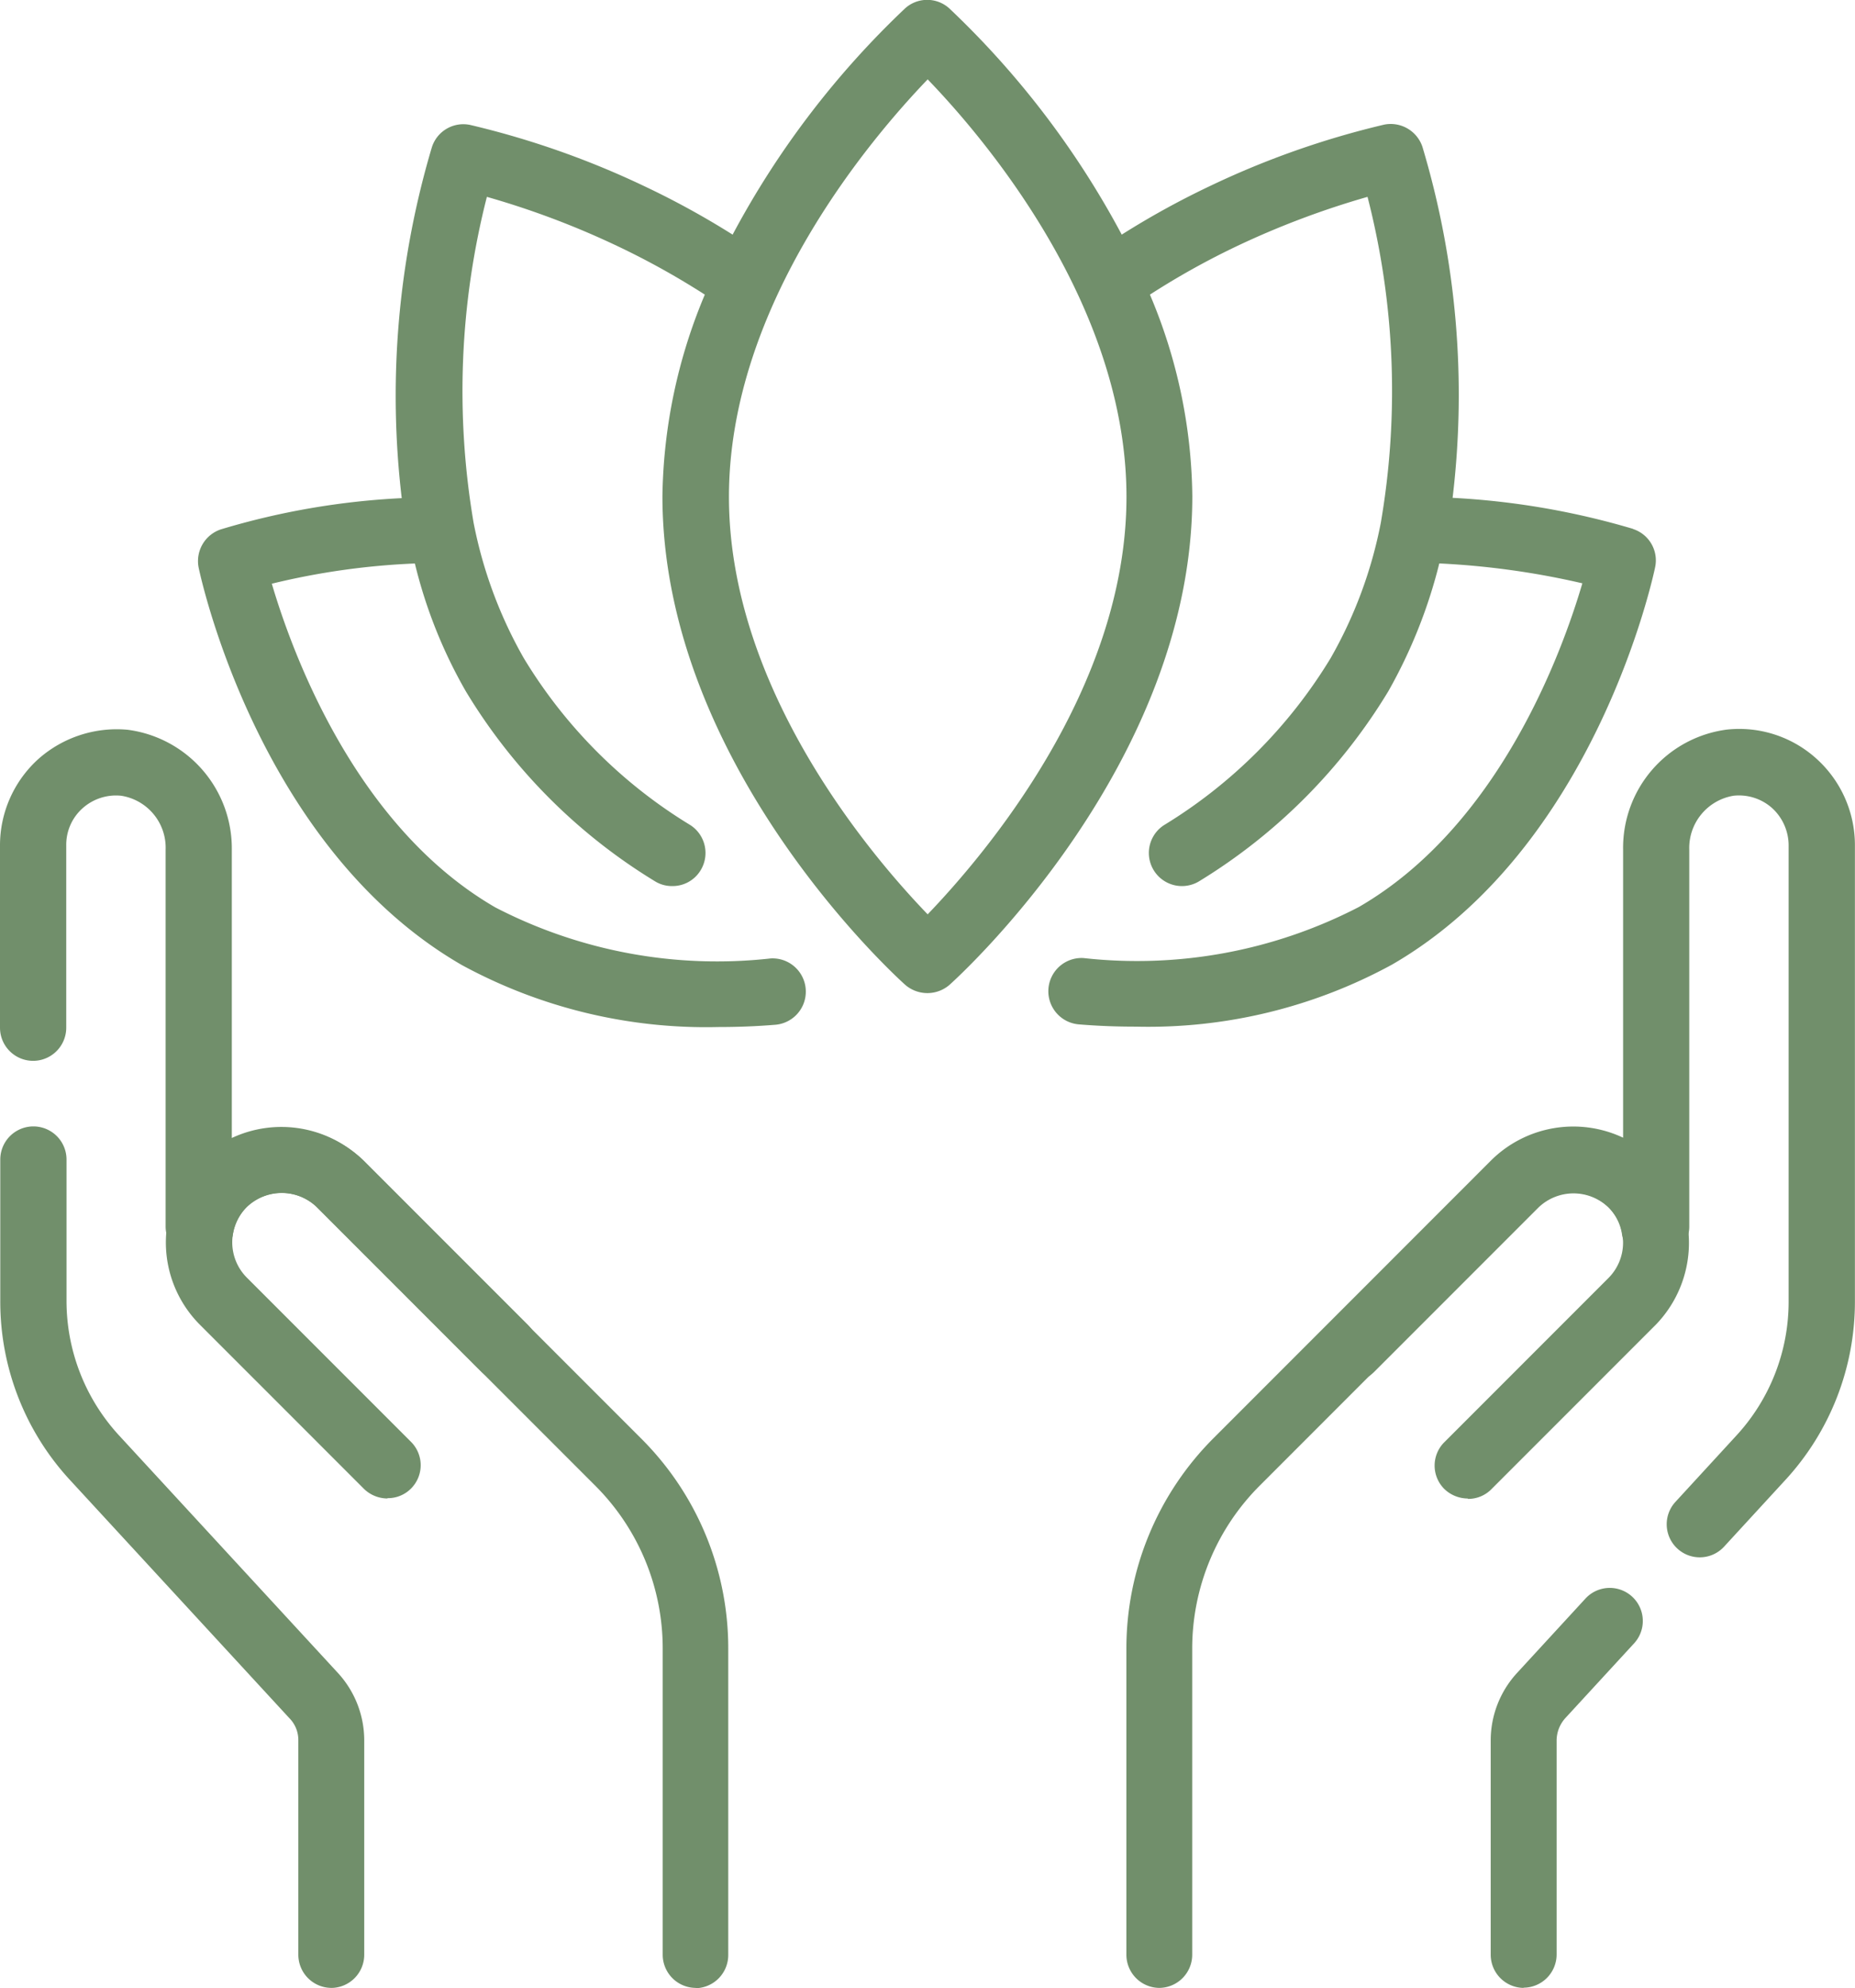
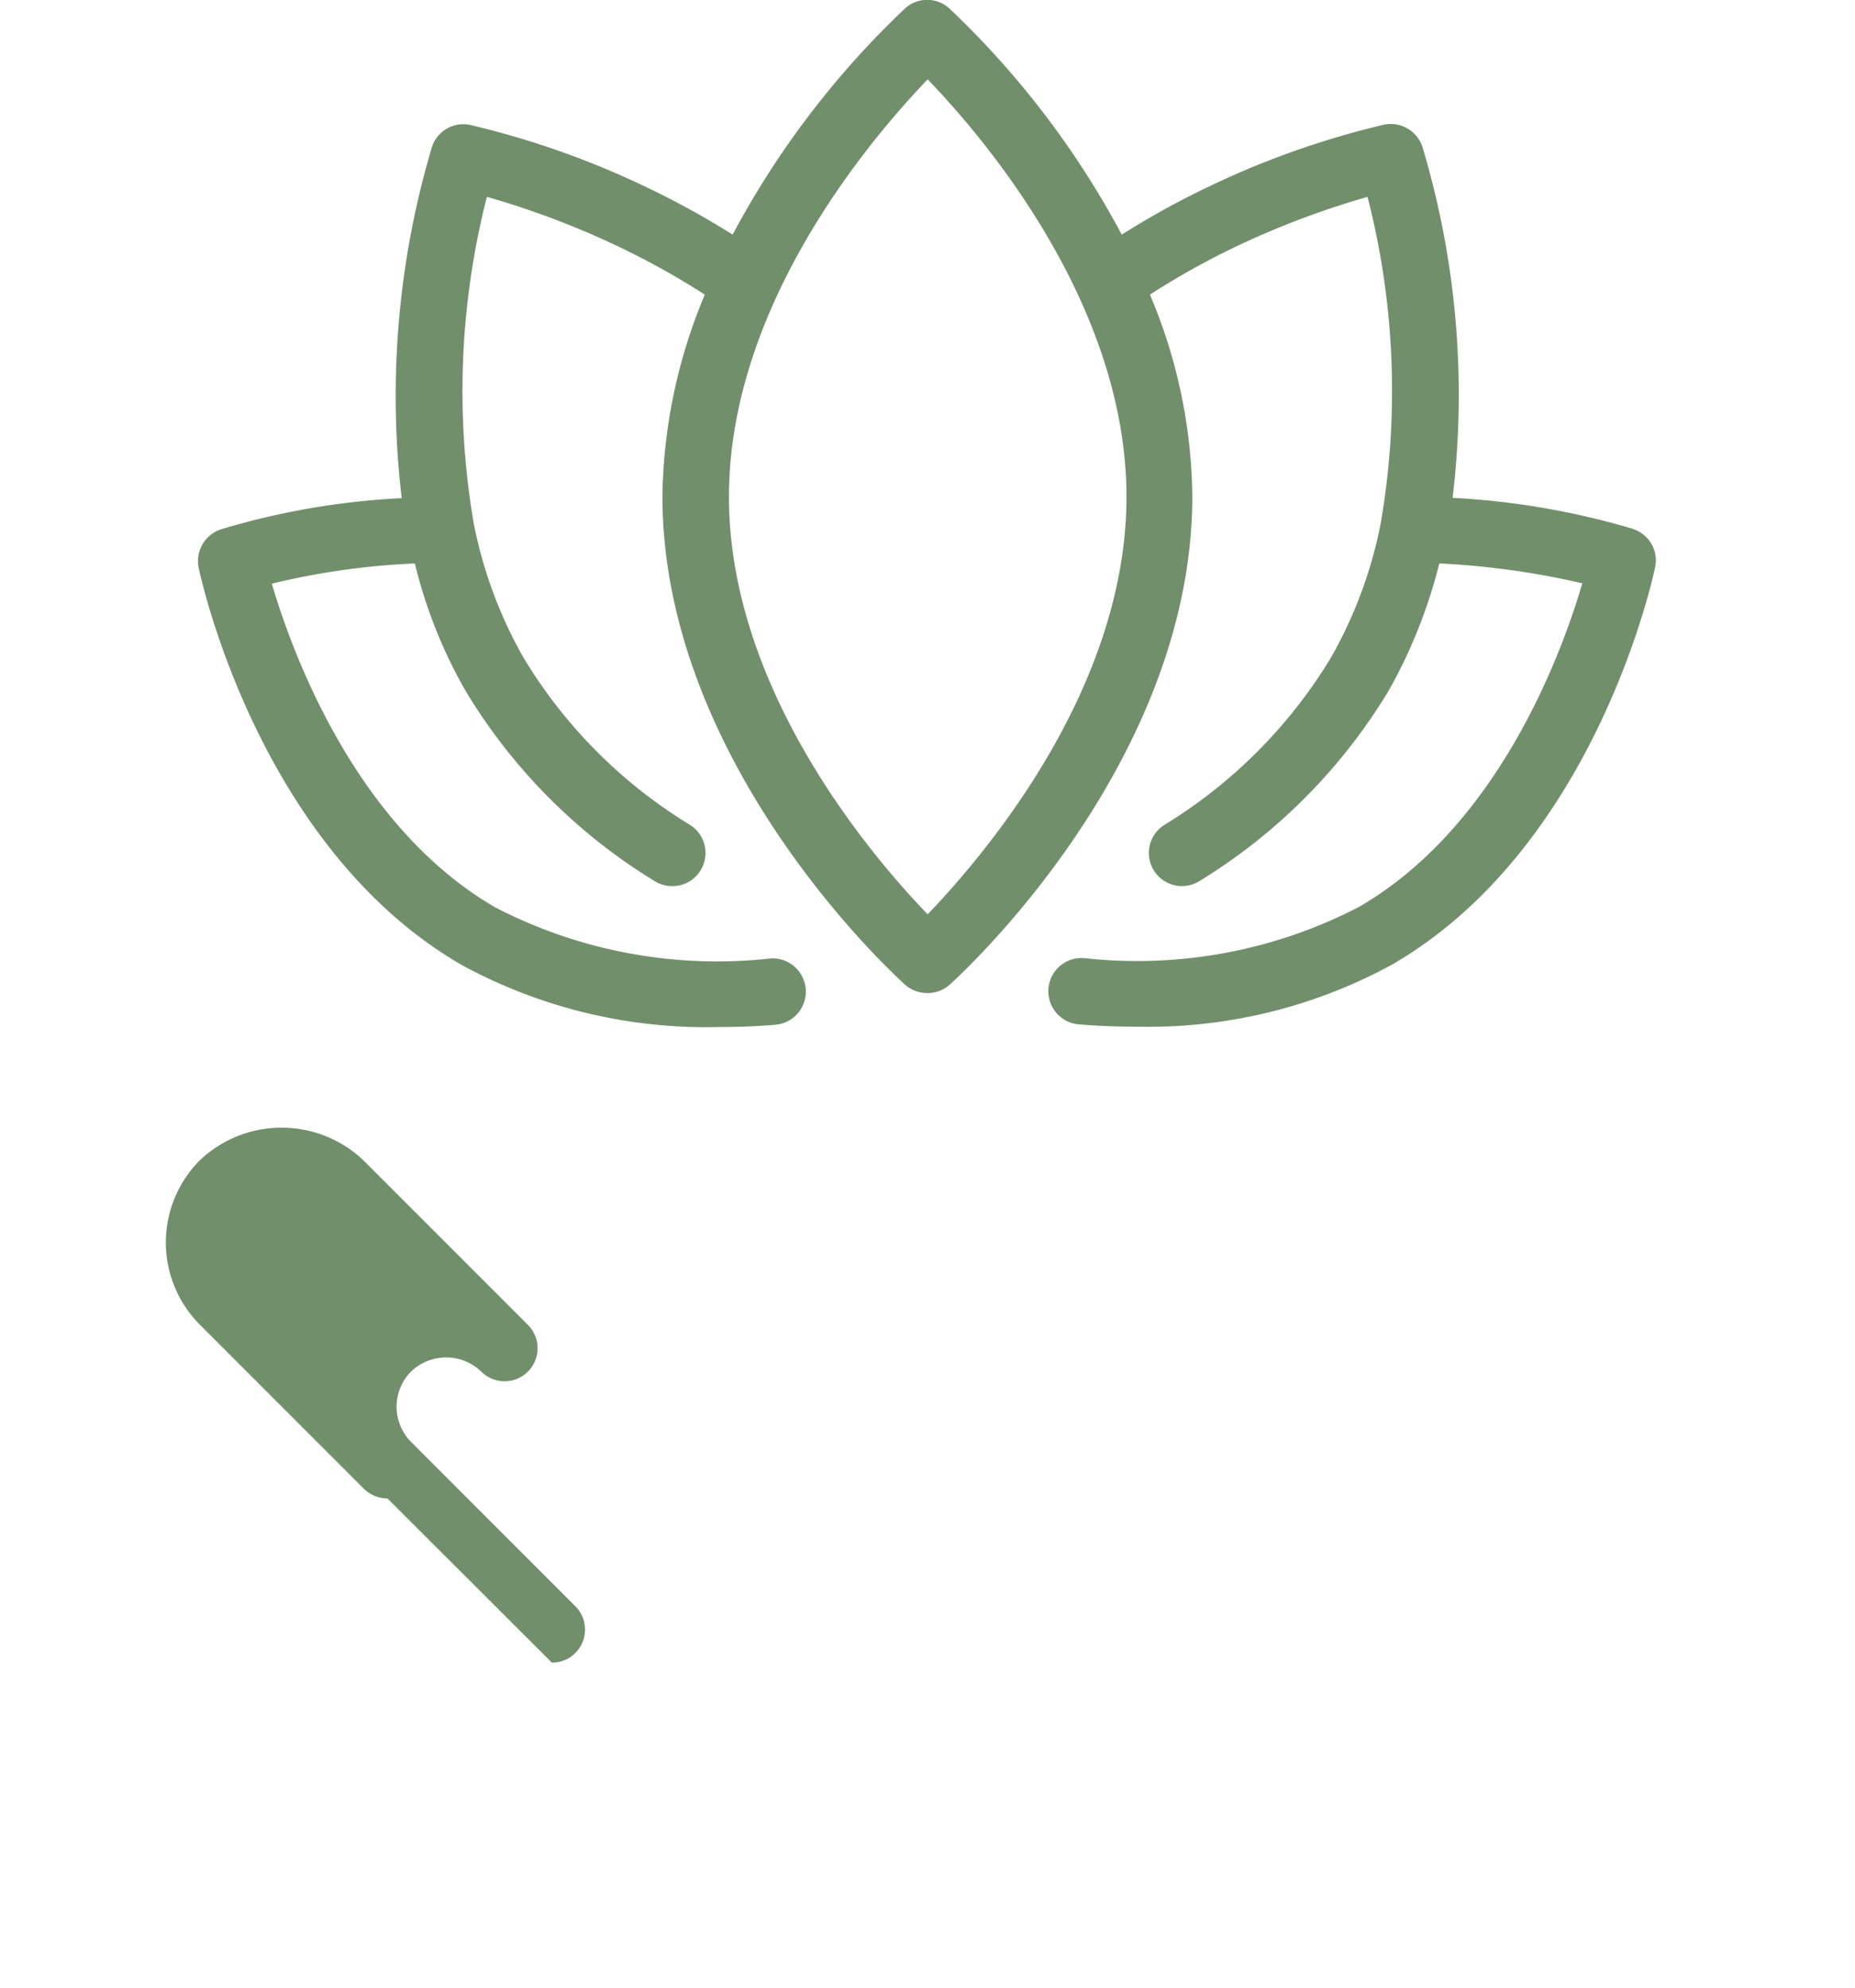
<svg xmlns="http://www.w3.org/2000/svg" width="66.594" height="71.344" viewBox="0 0 66.594 71.344">
  <g id="Group_564" data-name="Group 564" transform="translate(-3.99 -2.005)">
    <path id="Path_209" data-name="Path 209" d="M61.5,20.987a27.8,27.8,0,0,0-6.492-1.118A30.988,30.988,0,0,0,53.926,7.278a1.2,1.2,0,0,0-1.379-.8A30.991,30.991,0,0,0,46.257,8.7a29.765,29.765,0,0,0-3.127,1.724,31.7,31.7,0,0,0-6.194-8.121,1.183,1.183,0,0,0-1.581,0,31.7,31.7,0,0,0-6.194,8.121A29.976,29.976,0,0,0,26.021,8.7a31.132,31.132,0,0,0-6.278-2.211,1.185,1.185,0,0,0-1.379.8,31.264,31.264,0,0,0-1.082,12.591A27.1,27.1,0,0,0,10.79,21a1.2,1.2,0,0,0-.8,1.367c.083.4,2.176,10.071,9.452,14.268a18.354,18.354,0,0,0,9.214,2.223c.666,0,1.355-.024,2.057-.083a1.193,1.193,0,0,0-.19-2.378,17.314,17.314,0,0,1-9.88-1.831c-5.017-2.9-7.288-9.119-8.025-11.616a26.154,26.154,0,0,1,5.136-.725,17.392,17.392,0,0,0,1.831,4.589,20.172,20.172,0,0,0,6.765,6.8A1.156,1.156,0,0,0,27,33.8a1.174,1.174,0,0,0,1-.547,1.191,1.191,0,0,0-.357-1.641,17.749,17.749,0,0,1-5.98-5.992,15.941,15.941,0,0,1-1.8-4.851,28.159,28.159,0,0,1,.476-11.7,30.136,30.136,0,0,1,4.673,1.76,27.987,27.987,0,0,1,3.151,1.748,19.251,19.251,0,0,0-1.522,7.229c0,9.619,8.358,17.216,8.715,17.537a1.216,1.216,0,0,0,1.593,0c.357-.321,8.715-7.918,8.715-17.537a18.975,18.975,0,0,0-1.522-7.229,27.788,27.788,0,0,1,3.139-1.748,30.593,30.593,0,0,1,4.673-1.76,27.956,27.956,0,0,1,.476,11.7,15.863,15.863,0,0,1-1.8,4.851,17.858,17.858,0,0,1-5.98,5.992,1.187,1.187,0,1,0,1.284,2,20.278,20.278,0,0,0,6.765-6.8,18.24,18.24,0,0,0,1.831-4.589,28.8,28.8,0,0,1,5.136.713c-.737,2.509-3.008,8.715-8.025,11.616a17.314,17.314,0,0,1-9.88,1.831,1.193,1.193,0,0,0-.19,2.378c.7.059,1.379.083,2.057.083a18.277,18.277,0,0,0,9.2-2.223c7.276-4.2,9.369-13.863,9.452-14.268a1.183,1.183,0,0,0-.8-1.367ZM36.163,34.814c-2.009-2.081-7.134-8.073-7.134-14.981S34.153,6.945,36.163,4.853C38.172,6.933,43.3,12.926,43.3,19.833S38.172,32.722,36.163,34.814Z" transform="translate(1.13)" fill="#718f6b" />
-     <path id="Path_210" data-name="Path 210" d="M49.166,49.343A1.218,1.218,0,0,1,48.322,49a1.184,1.184,0,0,1,0-1.676l5.9-5.9a1.794,1.794,0,0,0,0-2.521,1.817,1.817,0,0,0-2.521,0l-5.9,5.9a1.185,1.185,0,0,1-1.676-1.676l5.9-5.9a4.267,4.267,0,0,1,5.885,0,4.221,4.221,0,0,1,0,5.885l-5.9,5.9a1.168,1.168,0,0,1-.844.345Z" transform="translate(7.518 6.433)" fill="#718f6b" />
-     <path id="Path_211" data-name="Path 211" d="M52.268,69.18a1.192,1.192,0,0,1-1.189-1.189V60.3a3.577,3.577,0,0,1,.939-2.414l2.461-2.675a1.186,1.186,0,0,1,1.748,1.605L53.766,59.49a1.212,1.212,0,0,0-.321.8v7.693a1.192,1.192,0,0,1-1.189,1.189Zm-13.079,0A1.192,1.192,0,0,1,38,67.991V57.017a10.67,10.67,0,0,1,3.127-7.562L51.1,39.48a4.19,4.19,0,0,1,4.732-.808V28.327a4.277,4.277,0,0,1,3.733-4.3,4.134,4.134,0,0,1,3.222,1.058,4.177,4.177,0,0,1,1.367,3.091v16.36a9.441,9.441,0,0,1-2.532,6.456l-2.164,2.354a1.186,1.186,0,0,1-1.748-1.605l2.164-2.354a7.084,7.084,0,0,0,1.9-4.839V28.185a1.817,1.817,0,0,0-.583-1.332,1.787,1.787,0,0,0-1.391-.452,1.9,1.9,0,0,0-1.593,1.938V41.846a1.114,1.114,0,0,1-.083.44l-.048.119a1.192,1.192,0,0,1-2.283-.262,1.7,1.7,0,0,0-.487-.975,1.809,1.809,0,0,0-2.532,0L42.8,51.144a8.267,8.267,0,0,0-2.437,5.873V67.991a1.192,1.192,0,0,1-1.189,1.189Z" transform="translate(6.427 4.157)" fill="#718f6b" />
-     <path id="Path_212" data-name="Path 212" d="M16.954,49.344A1.218,1.218,0,0,1,16.11,49l-5.9-5.9a4.177,4.177,0,0,1,0-5.885,4.267,4.267,0,0,1,5.885,0l5.9,5.9a1.185,1.185,0,1,1-1.676,1.676l-5.9-5.9a1.817,1.817,0,0,0-2.521,0,1.794,1.794,0,0,0,0,2.521l5.9,5.9a1.184,1.184,0,0,1,0,1.676,1.168,1.168,0,0,1-.844.345Z" transform="translate(0.947 6.431)" fill="#718f6b" />
-     <path id="Path_213" data-name="Path 213" d="M28.97,69.178a1.192,1.192,0,0,1-1.189-1.189V57.015a8.247,8.247,0,0,0-2.437-5.873l-9.975-9.975a1.809,1.809,0,0,0-2.532,0,1.774,1.774,0,0,0-.487.975,1.192,1.192,0,0,1-2.283.262l-.048-.119a1.154,1.154,0,0,1-.083-.44V28.337A1.888,1.888,0,0,0,8.342,26.4a1.8,1.8,0,0,0-1.391.452,1.755,1.755,0,0,0-.583,1.332v6.539a1.189,1.189,0,1,1-2.378,0V28.182a4.177,4.177,0,0,1,1.367-3.091,4.24,4.24,0,0,1,3.222-1.058,4.294,4.294,0,0,1,3.733,4.3V38.681a4.191,4.191,0,0,1,4.72.808l9.975,9.975a10.621,10.621,0,0,1,3.127,7.562V68a1.192,1.192,0,0,1-1.189,1.189Zm-13.079,0A1.192,1.192,0,0,1,14.7,67.989V60.3a1.114,1.114,0,0,0-.321-.8L6.522,50.975A9.43,9.43,0,0,1,4,44.519V39.454a1.189,1.189,0,1,1,2.378,0v5.065a7.129,7.129,0,0,0,1.89,4.839l7.859,8.525a3.577,3.577,0,0,1,.939,2.414v7.693a1.192,1.192,0,0,1-1.189,1.189Z" transform="translate(0 4.159)" fill="#718f6b" />
+     <path id="Path_212" data-name="Path 212" d="M16.954,49.344A1.218,1.218,0,0,1,16.11,49l-5.9-5.9a4.177,4.177,0,0,1,0-5.885,4.267,4.267,0,0,1,5.885,0l5.9,5.9a1.185,1.185,0,1,1-1.676,1.676a1.817,1.817,0,0,0-2.521,0,1.794,1.794,0,0,0,0,2.521l5.9,5.9a1.184,1.184,0,0,1,0,1.676,1.168,1.168,0,0,1-.844.345Z" transform="translate(0.947 6.431)" fill="#718f6b" />
  </g>
</svg>